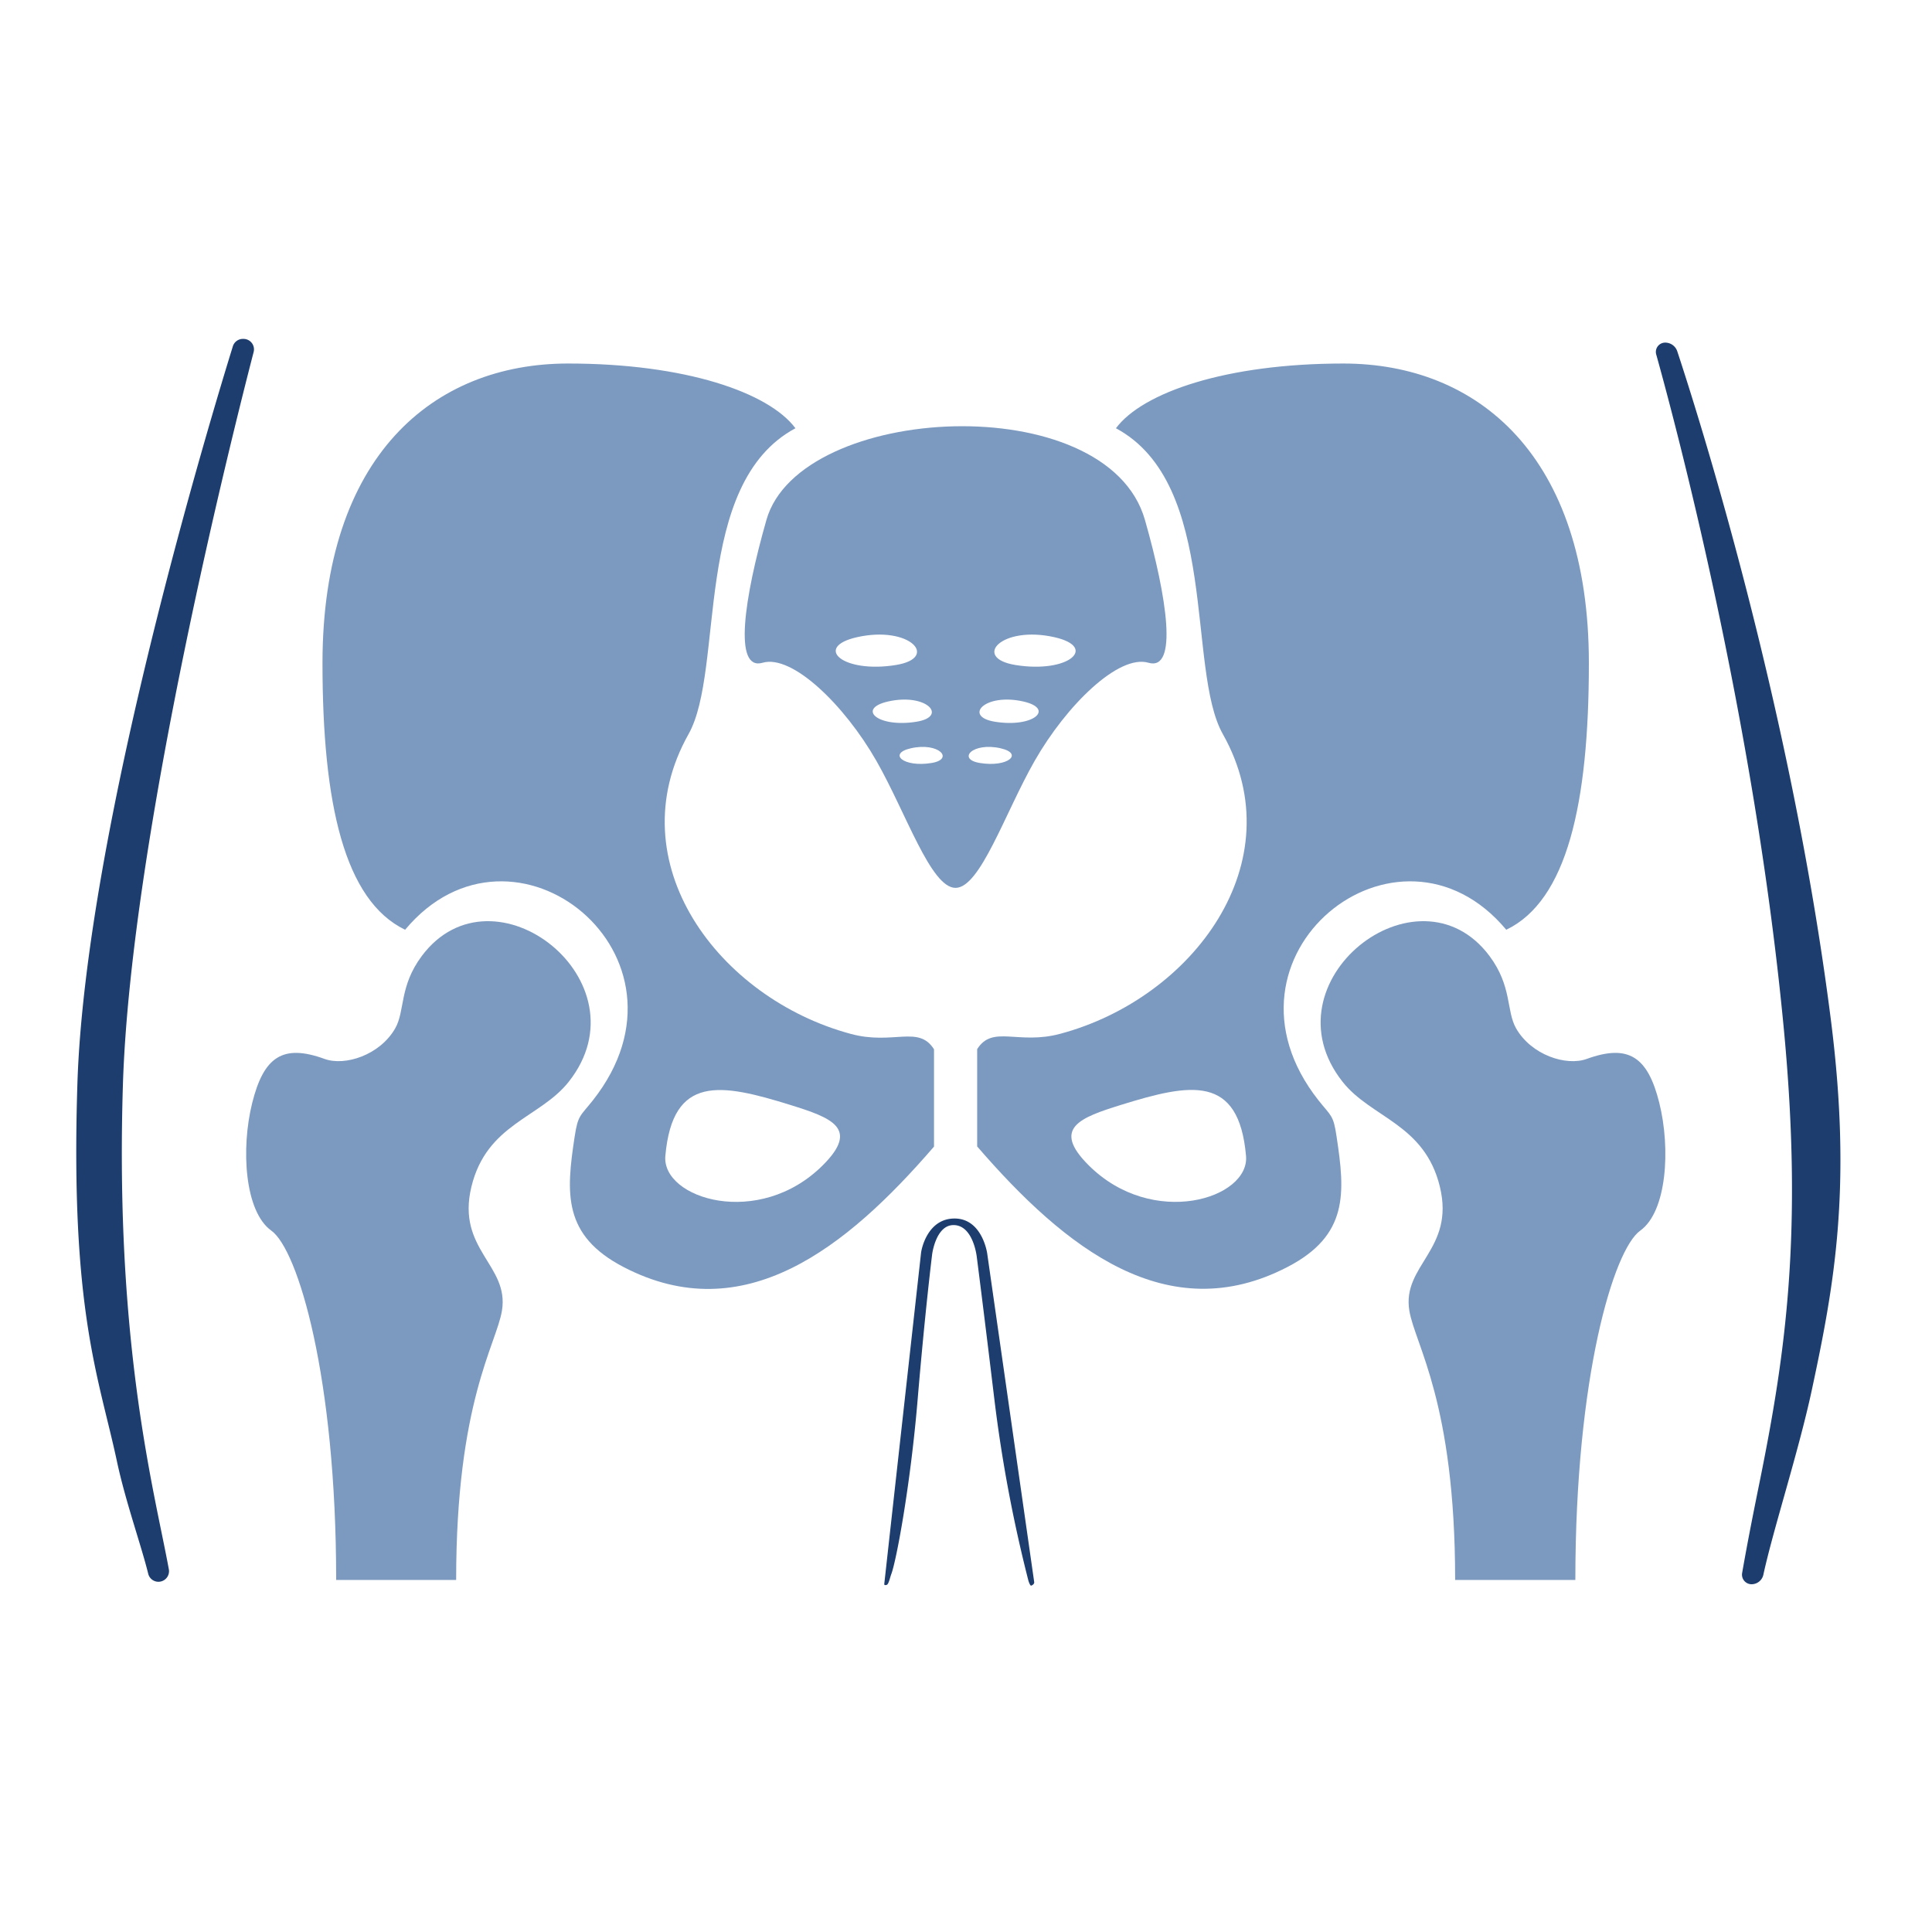
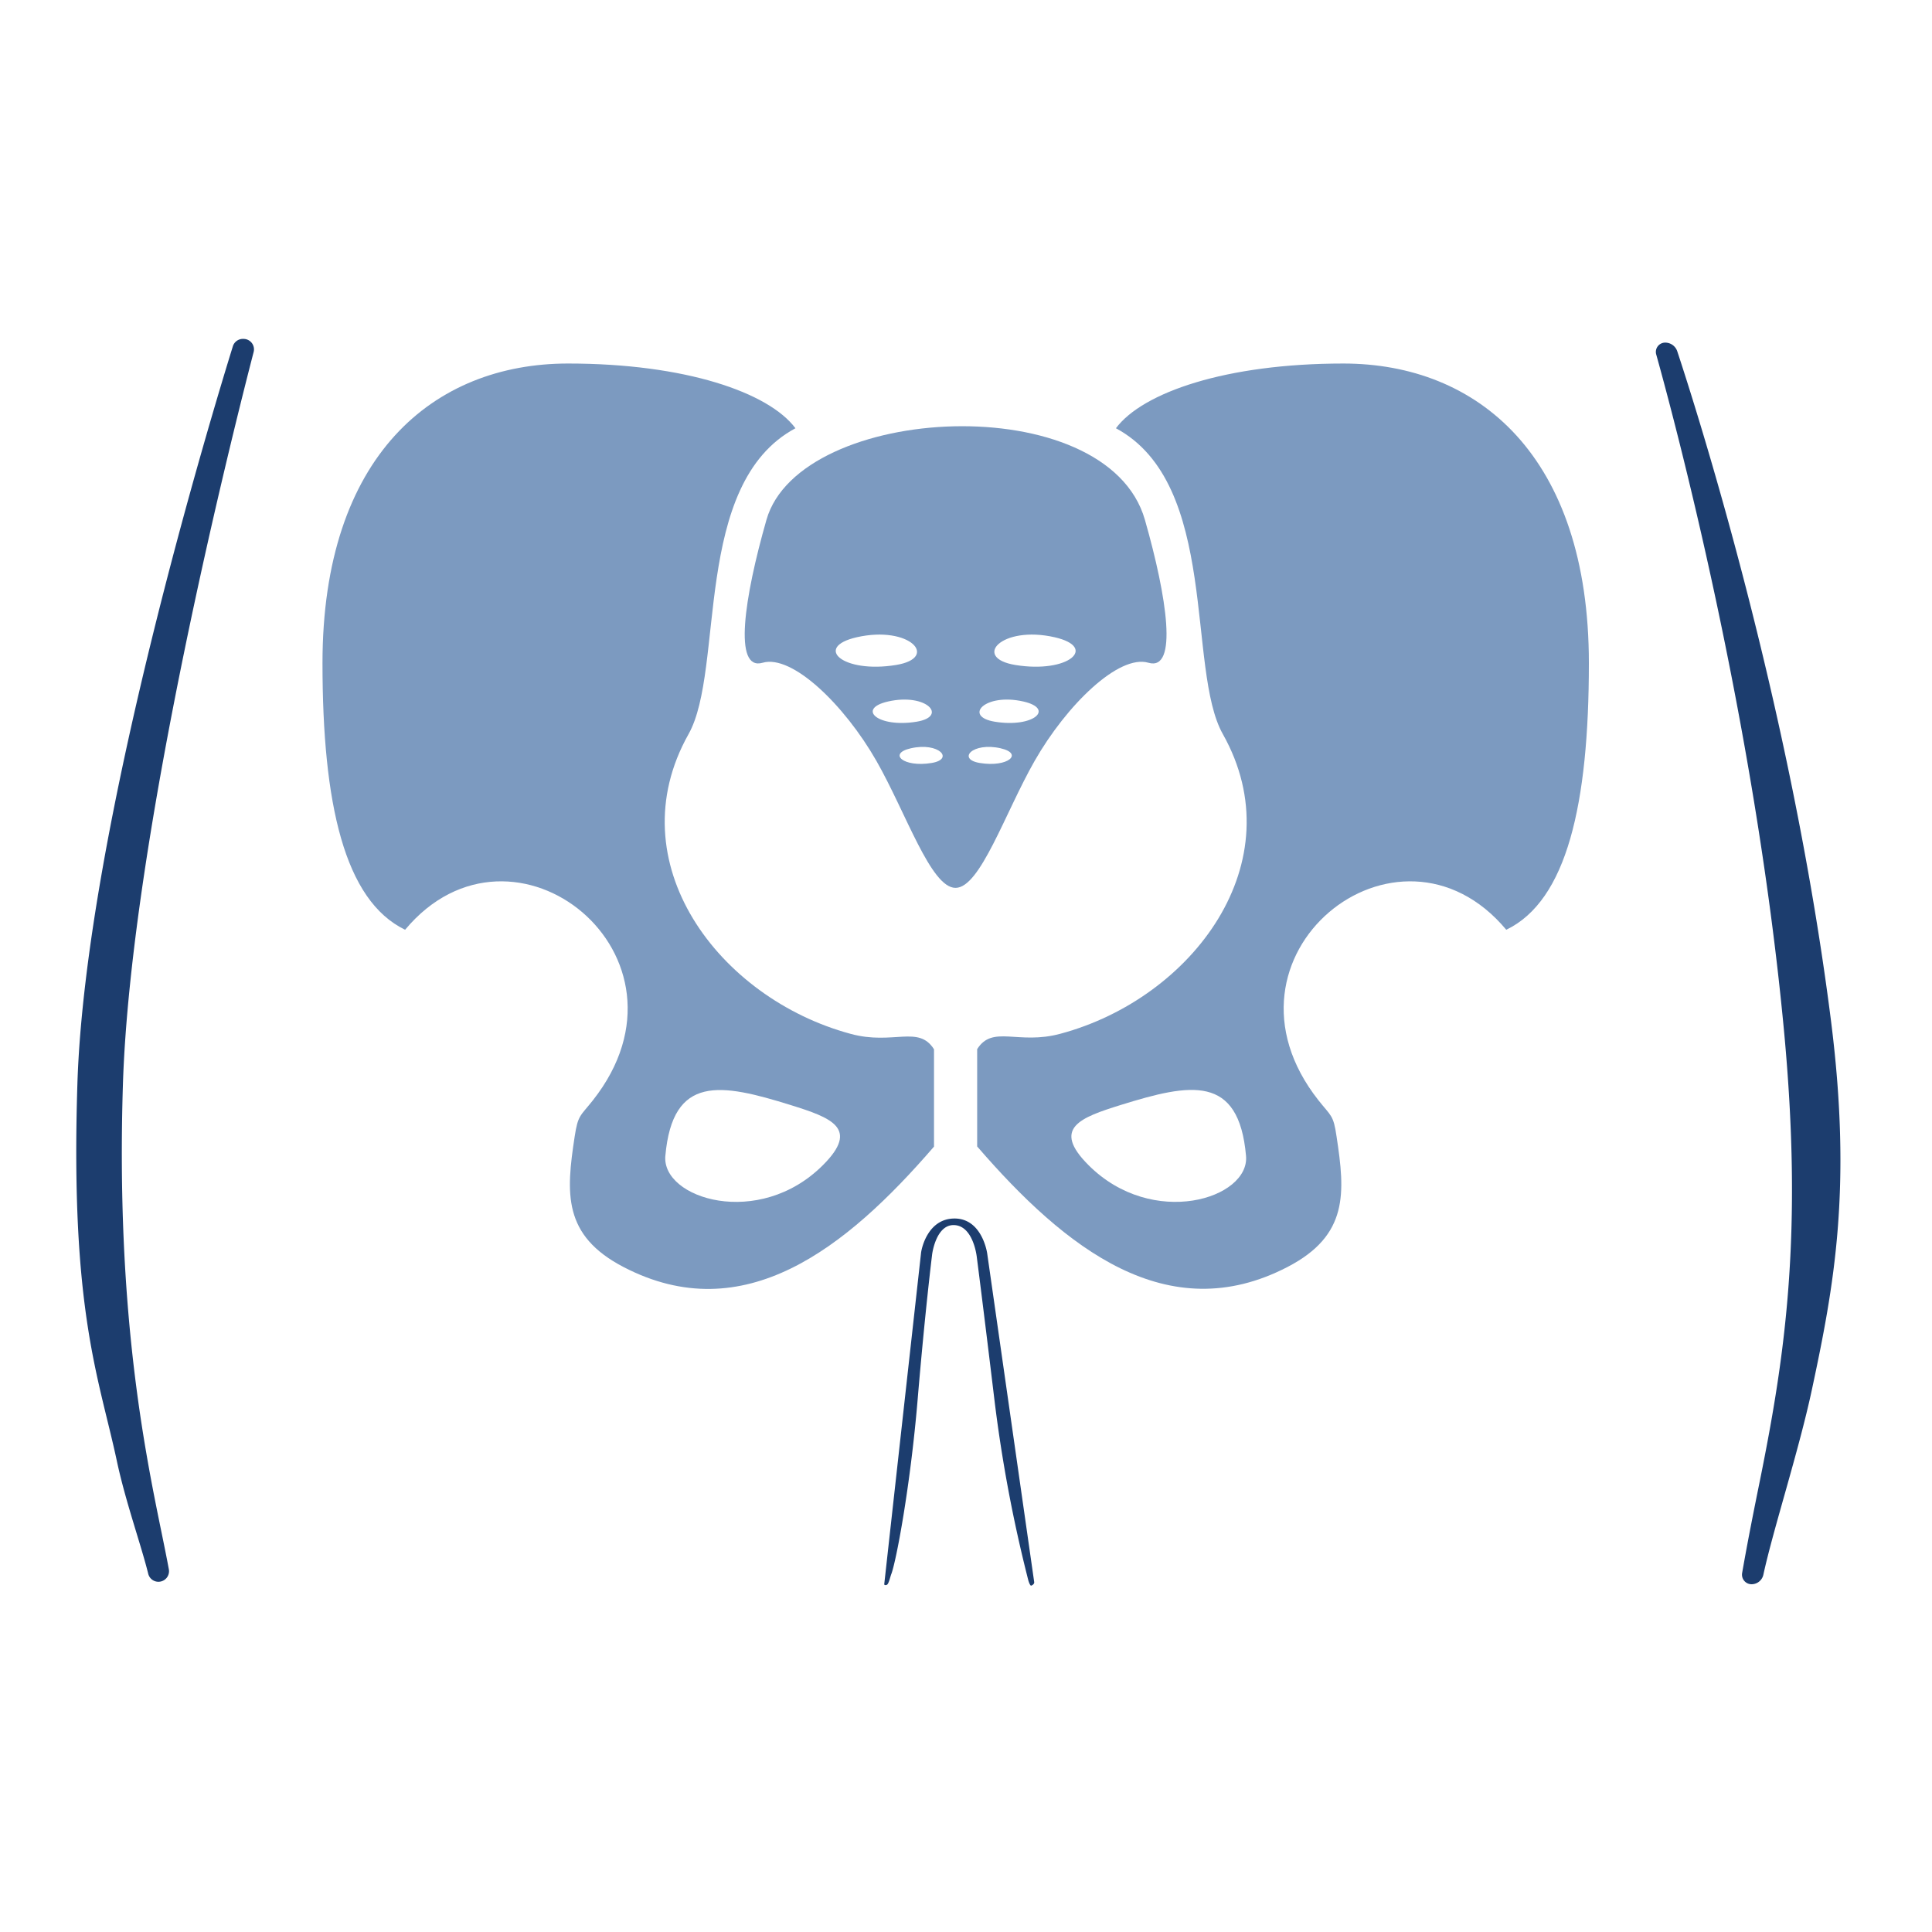
<svg xmlns="http://www.w3.org/2000/svg" id="Layer_1" data-name="Layer 1" viewBox="0 0 500 500">
  <defs>
    <style>.cls-1{fill:#7c9ac0;}.cls-2{fill:#1c3d6e;}</style>
  </defs>
  <title>CORE-Website_IconSVG</title>
  <path class="cls-1" d="M296.3,134.52c-9.81-34.34-89.32-30.17-97.94,0-5.76,20.17-8.64,39.22-1,37s21.16,10.89,29.45,25.39c7.68,13.45,14.08,32.87,20.48,32.87s12.8-19.42,20.48-32.87c8.29-14.5,21.77-27.63,29.45-25.39S302.06,154.69,296.3,134.52Zm-74.58,30.4c13.78-3.14,21.46,5.34,10.15,7.18C218.1,174.34,210.46,167.49,221.72,164.92Zm8.09,16.63c10-2.28,15.62,3.89,7.39,5.23C227.18,188.41,221.62,183.42,229.81,181.55Zm11.27,15.91c-7.3,1.2-11.35-2.44-5.38-3.8C243,192,247.06,196.49,241.08,197.46Zm21.71-25.36c-11.31-1.84-3.63-10.32,10.15-7.18C284.2,167.49,276.56,174.34,262.79,172.1Zm-5.33,14.68c-8.23-1.34-2.64-7.51,7.39-5.23C273.05,183.42,267.48,188.41,257.46,186.78Zm1.5,6.88c6,1.36,1.92,5-5.38,3.8C247.6,196.49,251.66,192,259,193.66Z" />
-   <path class="cls-1" d="M84,274.05c5.29,1.92,14.32-1,18.27-7.9,2.6-4.56,1-10.86,6.91-18.77,18.55-24.72,58.46,6.71,38,32.59-7.41,9.38-21.23,10.87-25.18,27.16s9.87,20.25,7.9,32.09c-1.47,8.82-11.85,23.63-11.85,69.67H87c0-52.44-9.87-85.46-16.78-90.4s-7.91-21.23-4.94-33.09S73.16,270.1,84,274.05Z" />
-   <path class="cls-1" d="M410.64,274.05c-5.29,1.92-14.32-1-18.27-7.9-2.6-4.56-1-10.86-6.91-18.77-18.54-24.72-58.45,6.71-38,32.59,7.4,9.38,21.23,10.87,25.18,27.16s-9.87,20.25-7.9,32.09c1.47,8.82,11.85,23.63,11.85,69.67h31.11c0-52.44,9.88-85.46,16.79-90.4s7.89-21.23,4.93-33.09S421.51,270.1,410.64,274.05Z" />
  <path class="cls-1" d="M148.72,294.16c-2.23,14.61-3.11,25.56,12.68,33.76,31.07,16.15,57.55-4.79,80.32-31.18V271.56c-4-6.38-10.59-1-21.58-4C186,258.37,159.55,223.17,178.19,190c9.45-16.81.81-64.78,27.67-79.17-6.93-9.29-28.56-16.75-58.85-16.75-34.78,0-63.55,23.87-63.55,77.54,0,36.46,5.69,61.42,21.38,69,28-33.53,78.11,6.76,48.6,44.14C150.17,288.9,149.58,288.51,148.72,294.16Zm23.47,5c1.87-21.16,14.39-18.78,32.38-13.19,10.55,3.29,18,6,8.38,15.59C196.39,318.1,171.21,310.22,172.19,299.14Z" />
  <path class="cls-1" d="M341.22,284.76c-29.51-37.38,20.57-77.67,48.6-44.14,15.69-7.54,21.38-32.5,21.38-69,0-53.67-28.78-77.54-63.54-77.54-30.3,0-51.93,7.46-58.86,16.75C315.66,125.26,307,173.23,316.48,190c18.63,33.13-7.8,68.33-42,77.52-11,3-17.58-2.38-21.59,4v25.18c22.79,26.39,49.26,47.33,80.34,31.18,15.78-8.2,14.9-19.15,12.67-33.76C345.09,288.51,344.49,288.9,341.22,284.76Zm-59.51,16.78c-9.6-9.59-2.16-12.3,8.39-15.59,18-5.59,30.5-8,32.37,13.19C323.46,310.22,298.27,318.1,281.71,301.54Z" />
  <path class="cls-2" d="M41.05,409.36a2.72,2.72,0,0,1-2.69-2.07c-1.88-7.59-5.88-18.68-8.12-29.2-4.67-21.8-12.06-38.78-10.21-97.57C22.12,214.31,55.3,105.68,60.26,89.63A2.72,2.72,0,0,1,63,87.71h.11a2.71,2.71,0,0,1,2.53,3.4C60.48,111,33.83,216.57,31.81,280.7,30,338.85,37.38,375,41.81,396.62c.72,3.52,1.37,6.7,1.89,9.53a2.74,2.74,0,0,1-2.65,3.21Z" />
  <path class="cls-2" d="M453.28,410h0a2.48,2.48,0,0,1-2.42-2.89c1.51-8.64,3.11-16.58,4.67-24.27,6.48-32.14,11.11-63.65,6.15-116.26-7.65-81.14-28.6-158.9-33.07-174.91a2.41,2.41,0,0,1,2.27-3h0a3.29,3.29,0,0,1,3.2,2.26c4.65,14.1,29.32,90.79,39.77,173.17,5.52,43.54.77,68.87-4.94,95.57-3.43,16-10,36.09-12.56,47.9A3.13,3.13,0,0,1,453.28,410Z" />
  <path class="cls-2" d="M266.13,409a368.31,368.31,0,0,1-8.79-46.87c-2.86-23.8-4.57-37-4.57-37-.06-.44-1.05-8.08-6-8.08-4.42,0-5.5,7.06-5.56,7.8,0,0-1.8,14.47-3.73,37.42-1.89,22.47-5.56,41.87-6.82,45.12-.27.7-.65,2.49-1.11,2.74-.2.1-.73.21-.7-.18s9.52-85.72,9.52-85.72c.18-1.46,1.9-8.88,8.67-8.88s8.29,8,8.44,9l12.17,85.09c.07.52-.57.88-.79.92S266.32,409.66,266.13,409Z" />
</svg>